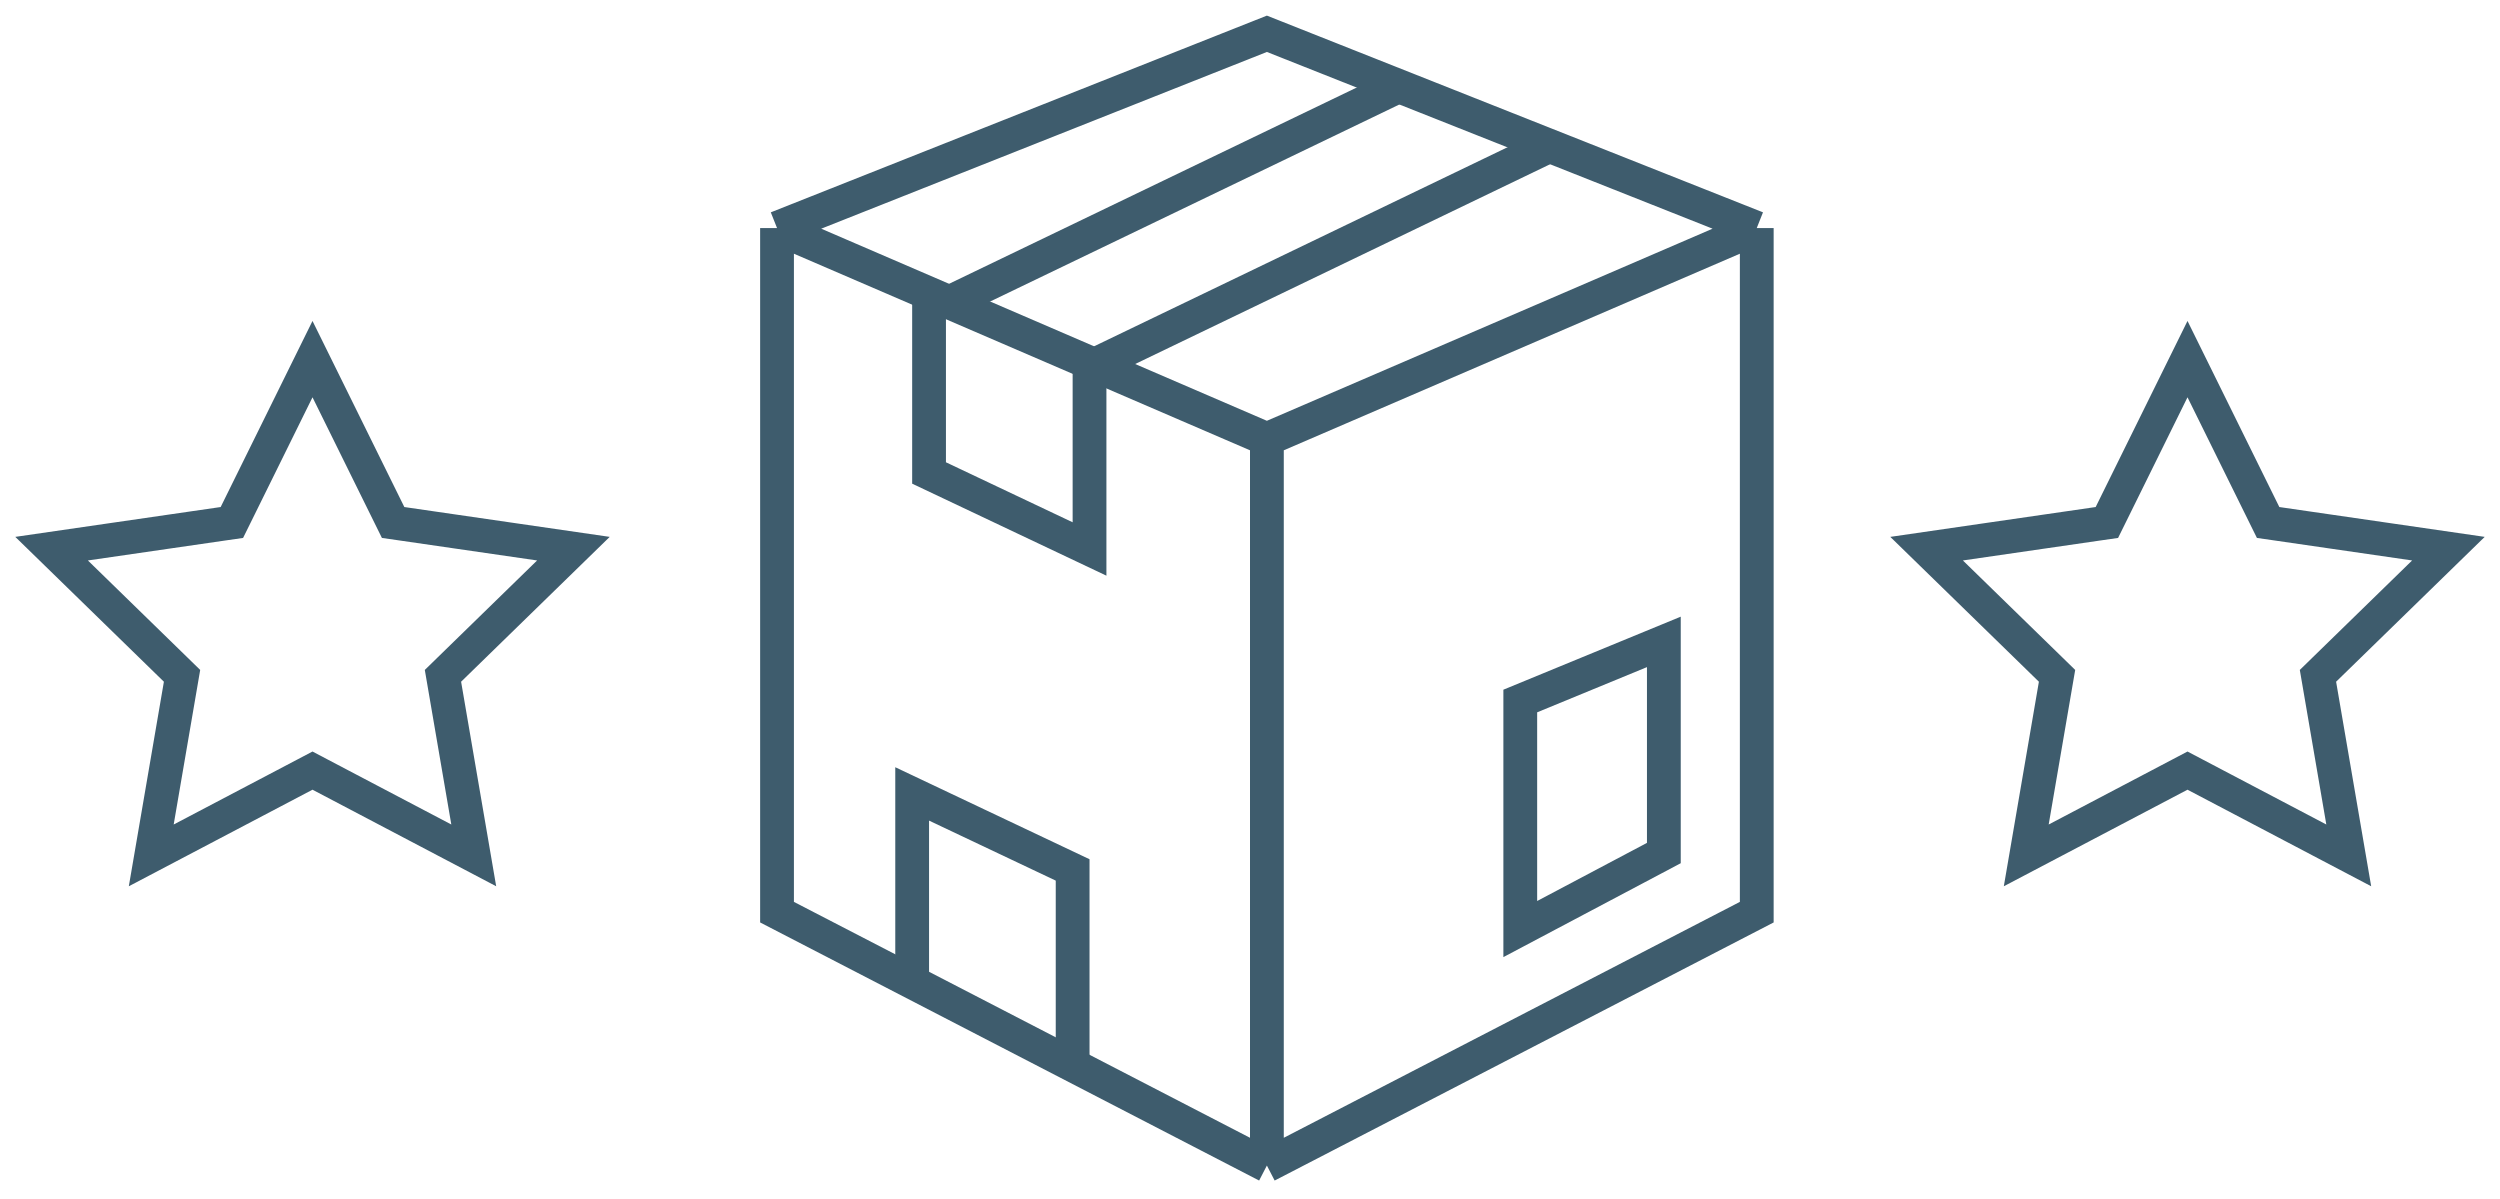
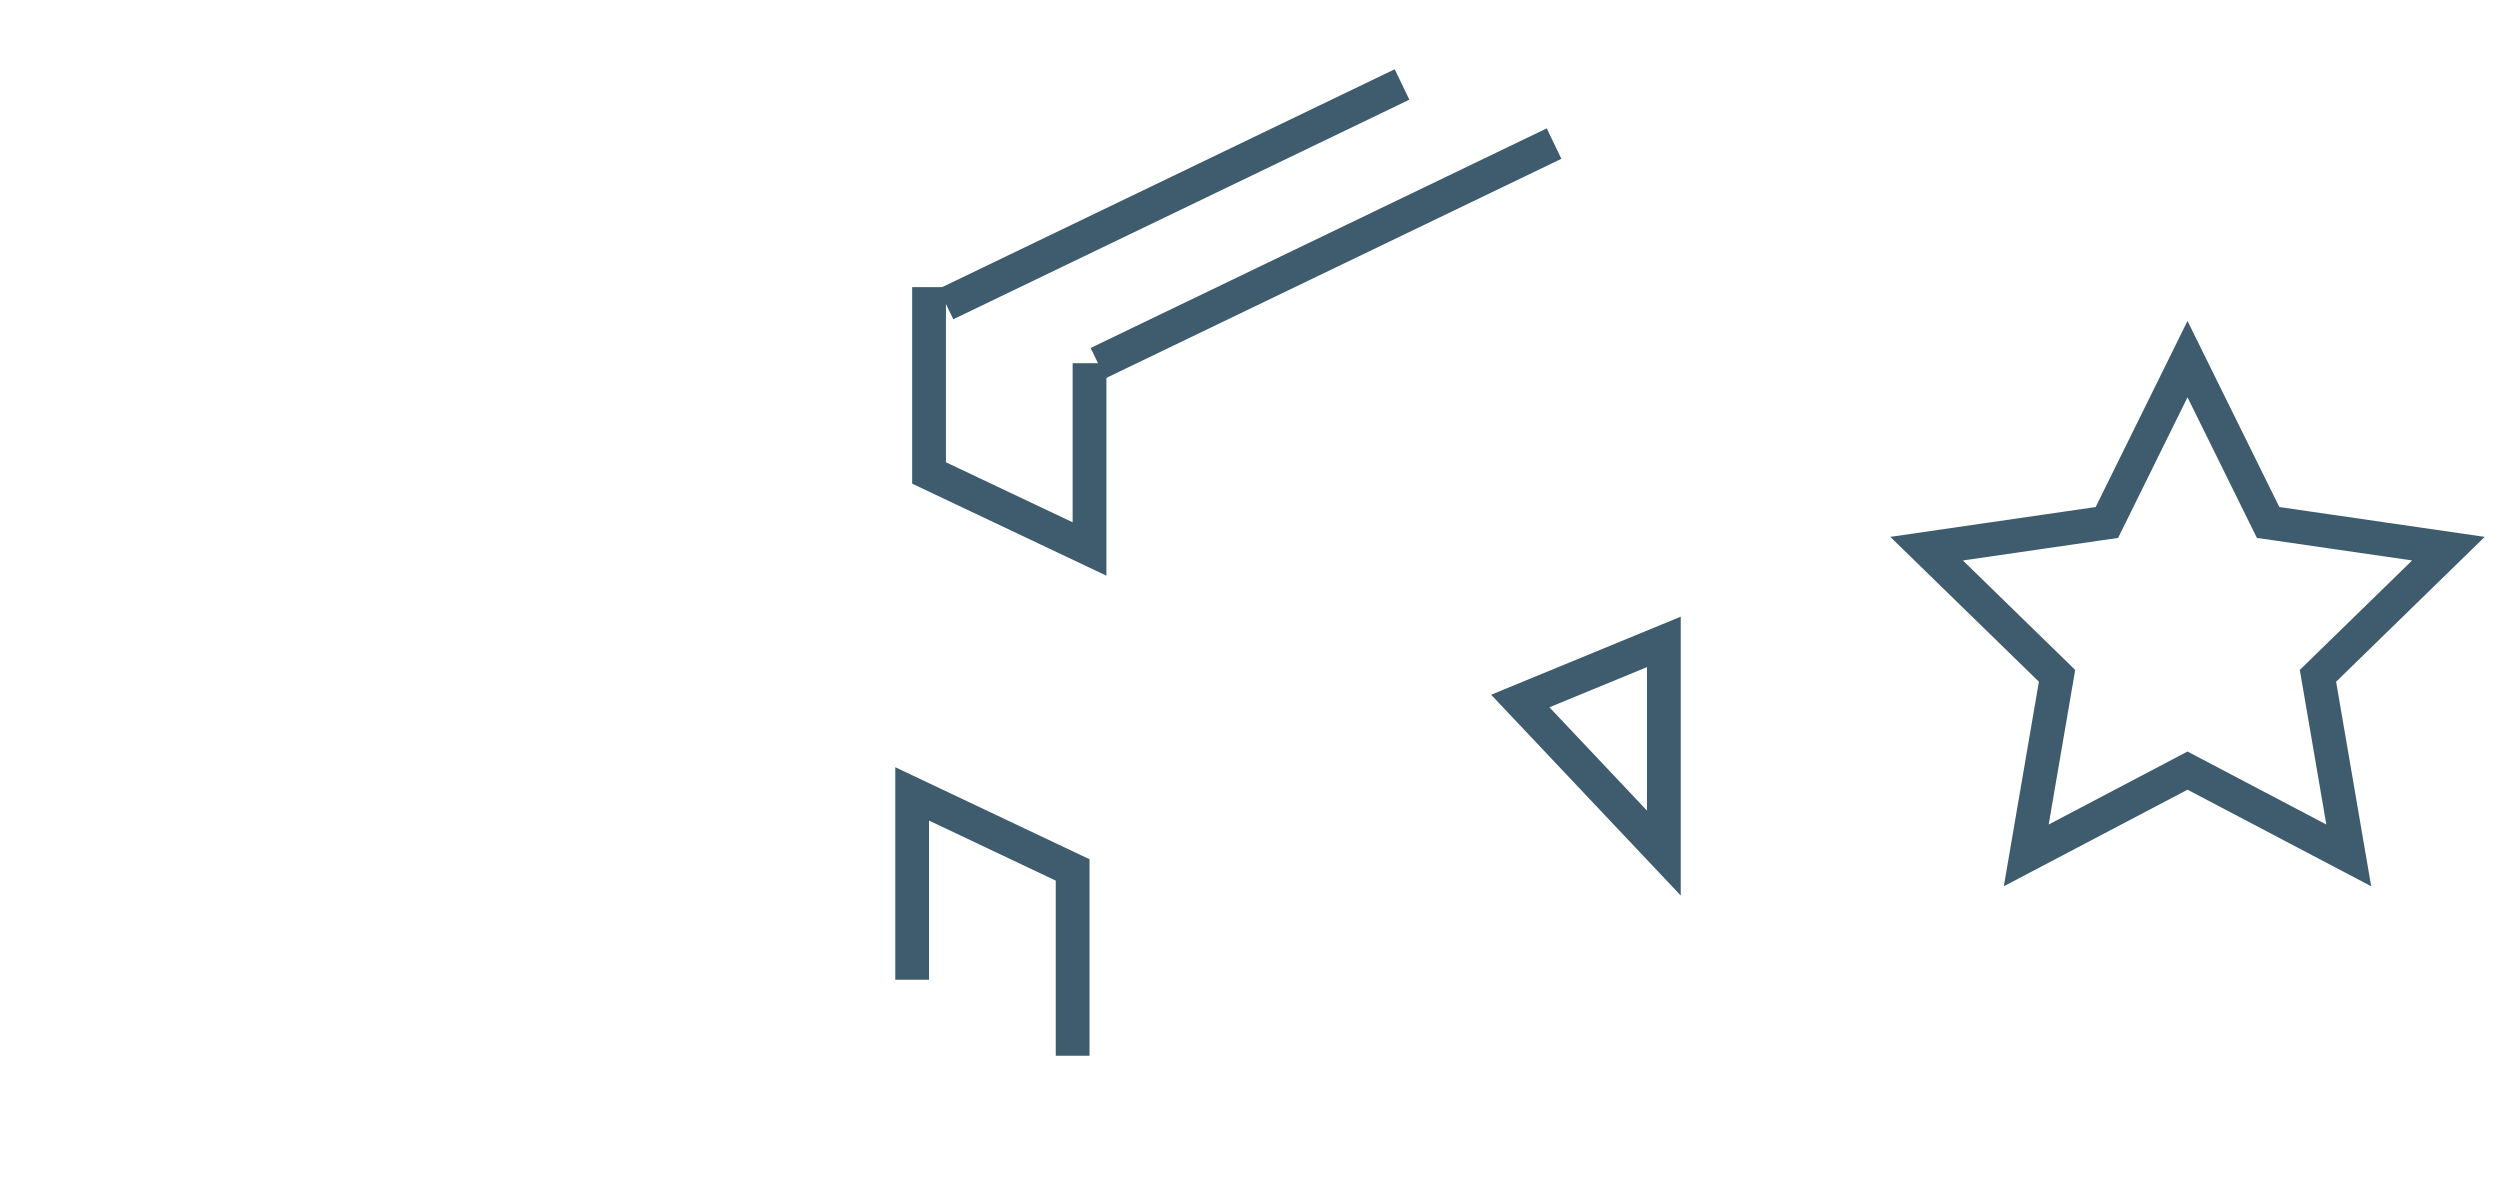
<svg xmlns="http://www.w3.org/2000/svg" width="148" height="71" viewBox="0 0 148 71" fill="none">
-   <path d="M104 13.5V54L75 69M104 13.5L75 2L46 13.5M104 13.5L75 26M75 69L46 54V13.5M75 69V26M46 13.5L75 26" stroke="#3E5C6D" stroke-width="2" />
  <path d="M54 58V47L63.5 51.5V62.5" stroke="#3E5C6D" stroke-width="2" />
  <path d="M64.5 21.5L64.5 32.5L55 28L55 17" stroke="#3E5C6D" stroke-width="2" />
  <path d="M65 21.5L92 8.5" stroke="#3E5C6D" stroke-width="2" />
  <path d="M56 18L83 5" stroke="#3E5C6D" stroke-width="2" />
-   <path d="M98.5 50.5V38L90 41.5V55L98.5 50.5Z" stroke="#3E5C6D" stroke-width="2" />
-   <path d="M18.5 21.26L23.04 30.459L23.273 30.931L23.793 31.006L33.946 32.481L26.599 39.642L26.223 40.009L26.312 40.528L28.046 50.639L18.965 45.865L18.5 45.62L18.035 45.865L8.954 50.639L10.688 40.528L10.777 40.009L10.401 39.642L3.054 32.481L13.207 31.006L13.727 30.931L13.96 30.459L18.5 21.26Z" stroke="#3E5C6D" stroke-width="2" />
+   <path d="M98.5 50.5V38L90 41.5L98.5 50.5Z" stroke="#3E5C6D" stroke-width="2" />
  <path d="M129.5 21.26L134.04 30.459L134.273 30.931L134.793 31.006L144.946 32.481L137.599 39.642L137.223 40.009L137.312 40.528L139.046 50.639L129.965 45.865L129.5 45.62L129.035 45.865L119.954 50.639L121.688 40.528L121.777 40.009L121.401 39.642L114.054 32.481L124.207 31.006L124.727 30.931L124.96 30.459L129.5 21.26Z" stroke="#3E5C6D" stroke-width="2" />
</svg>